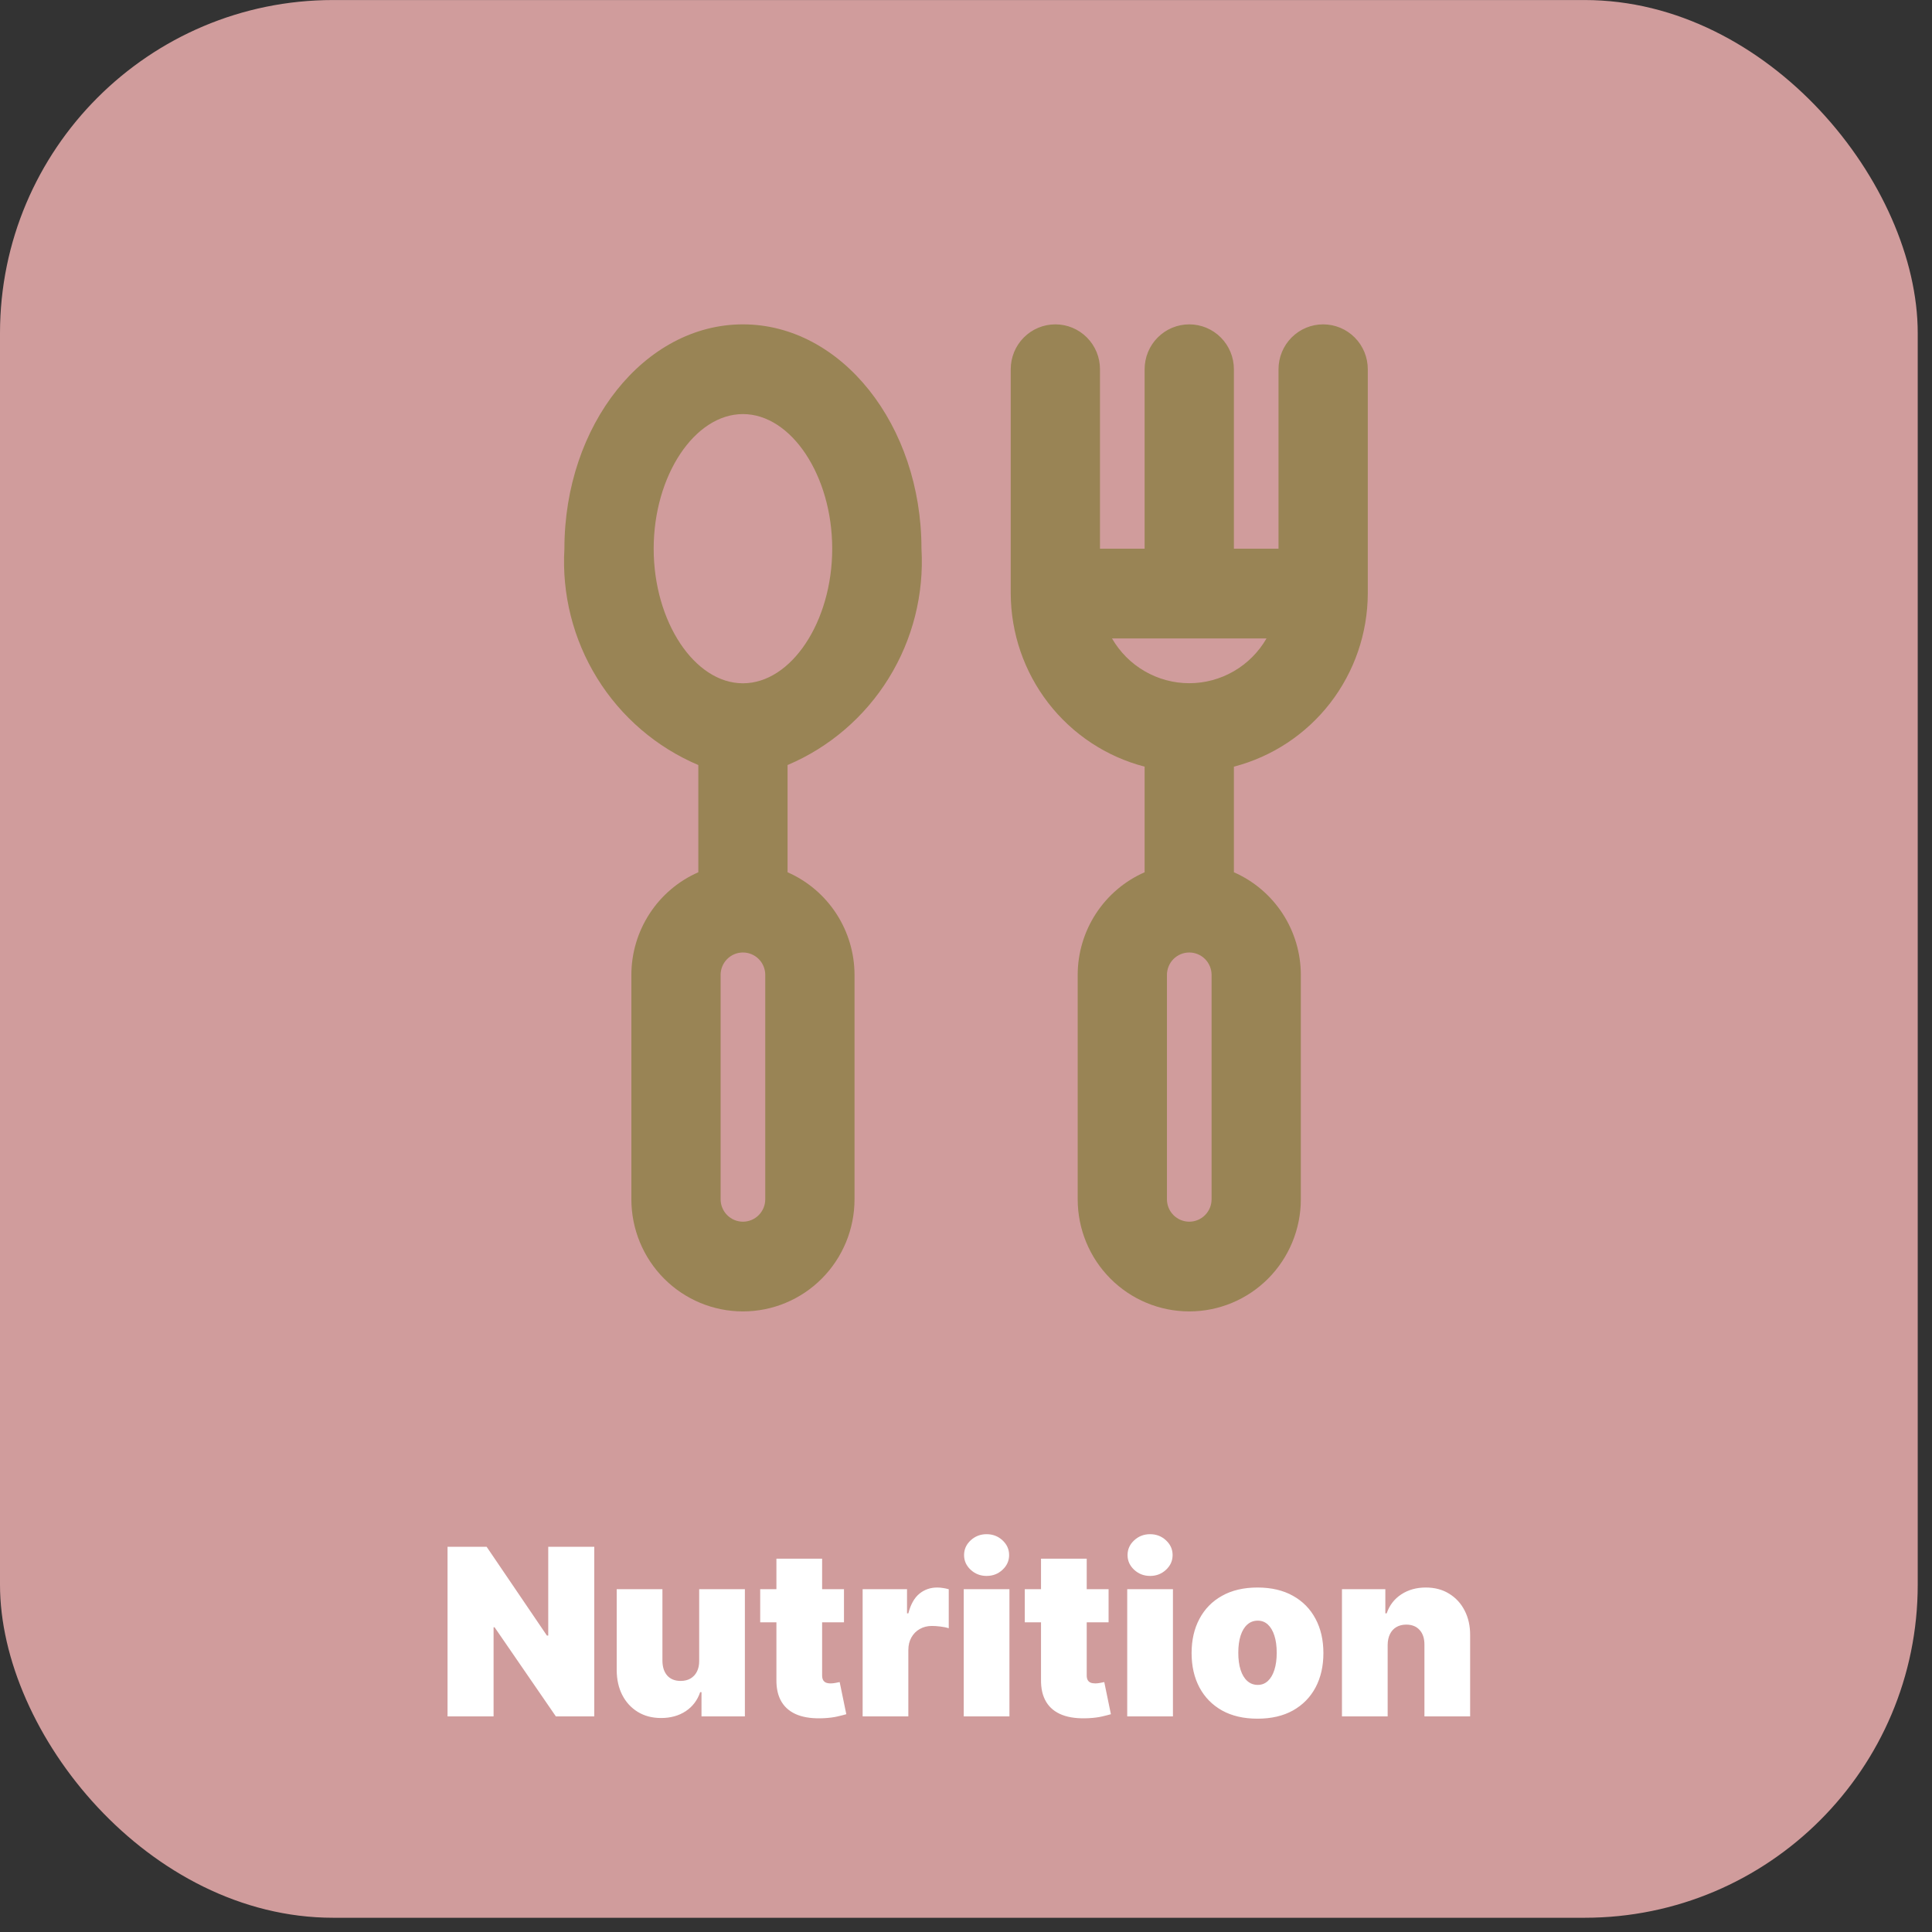
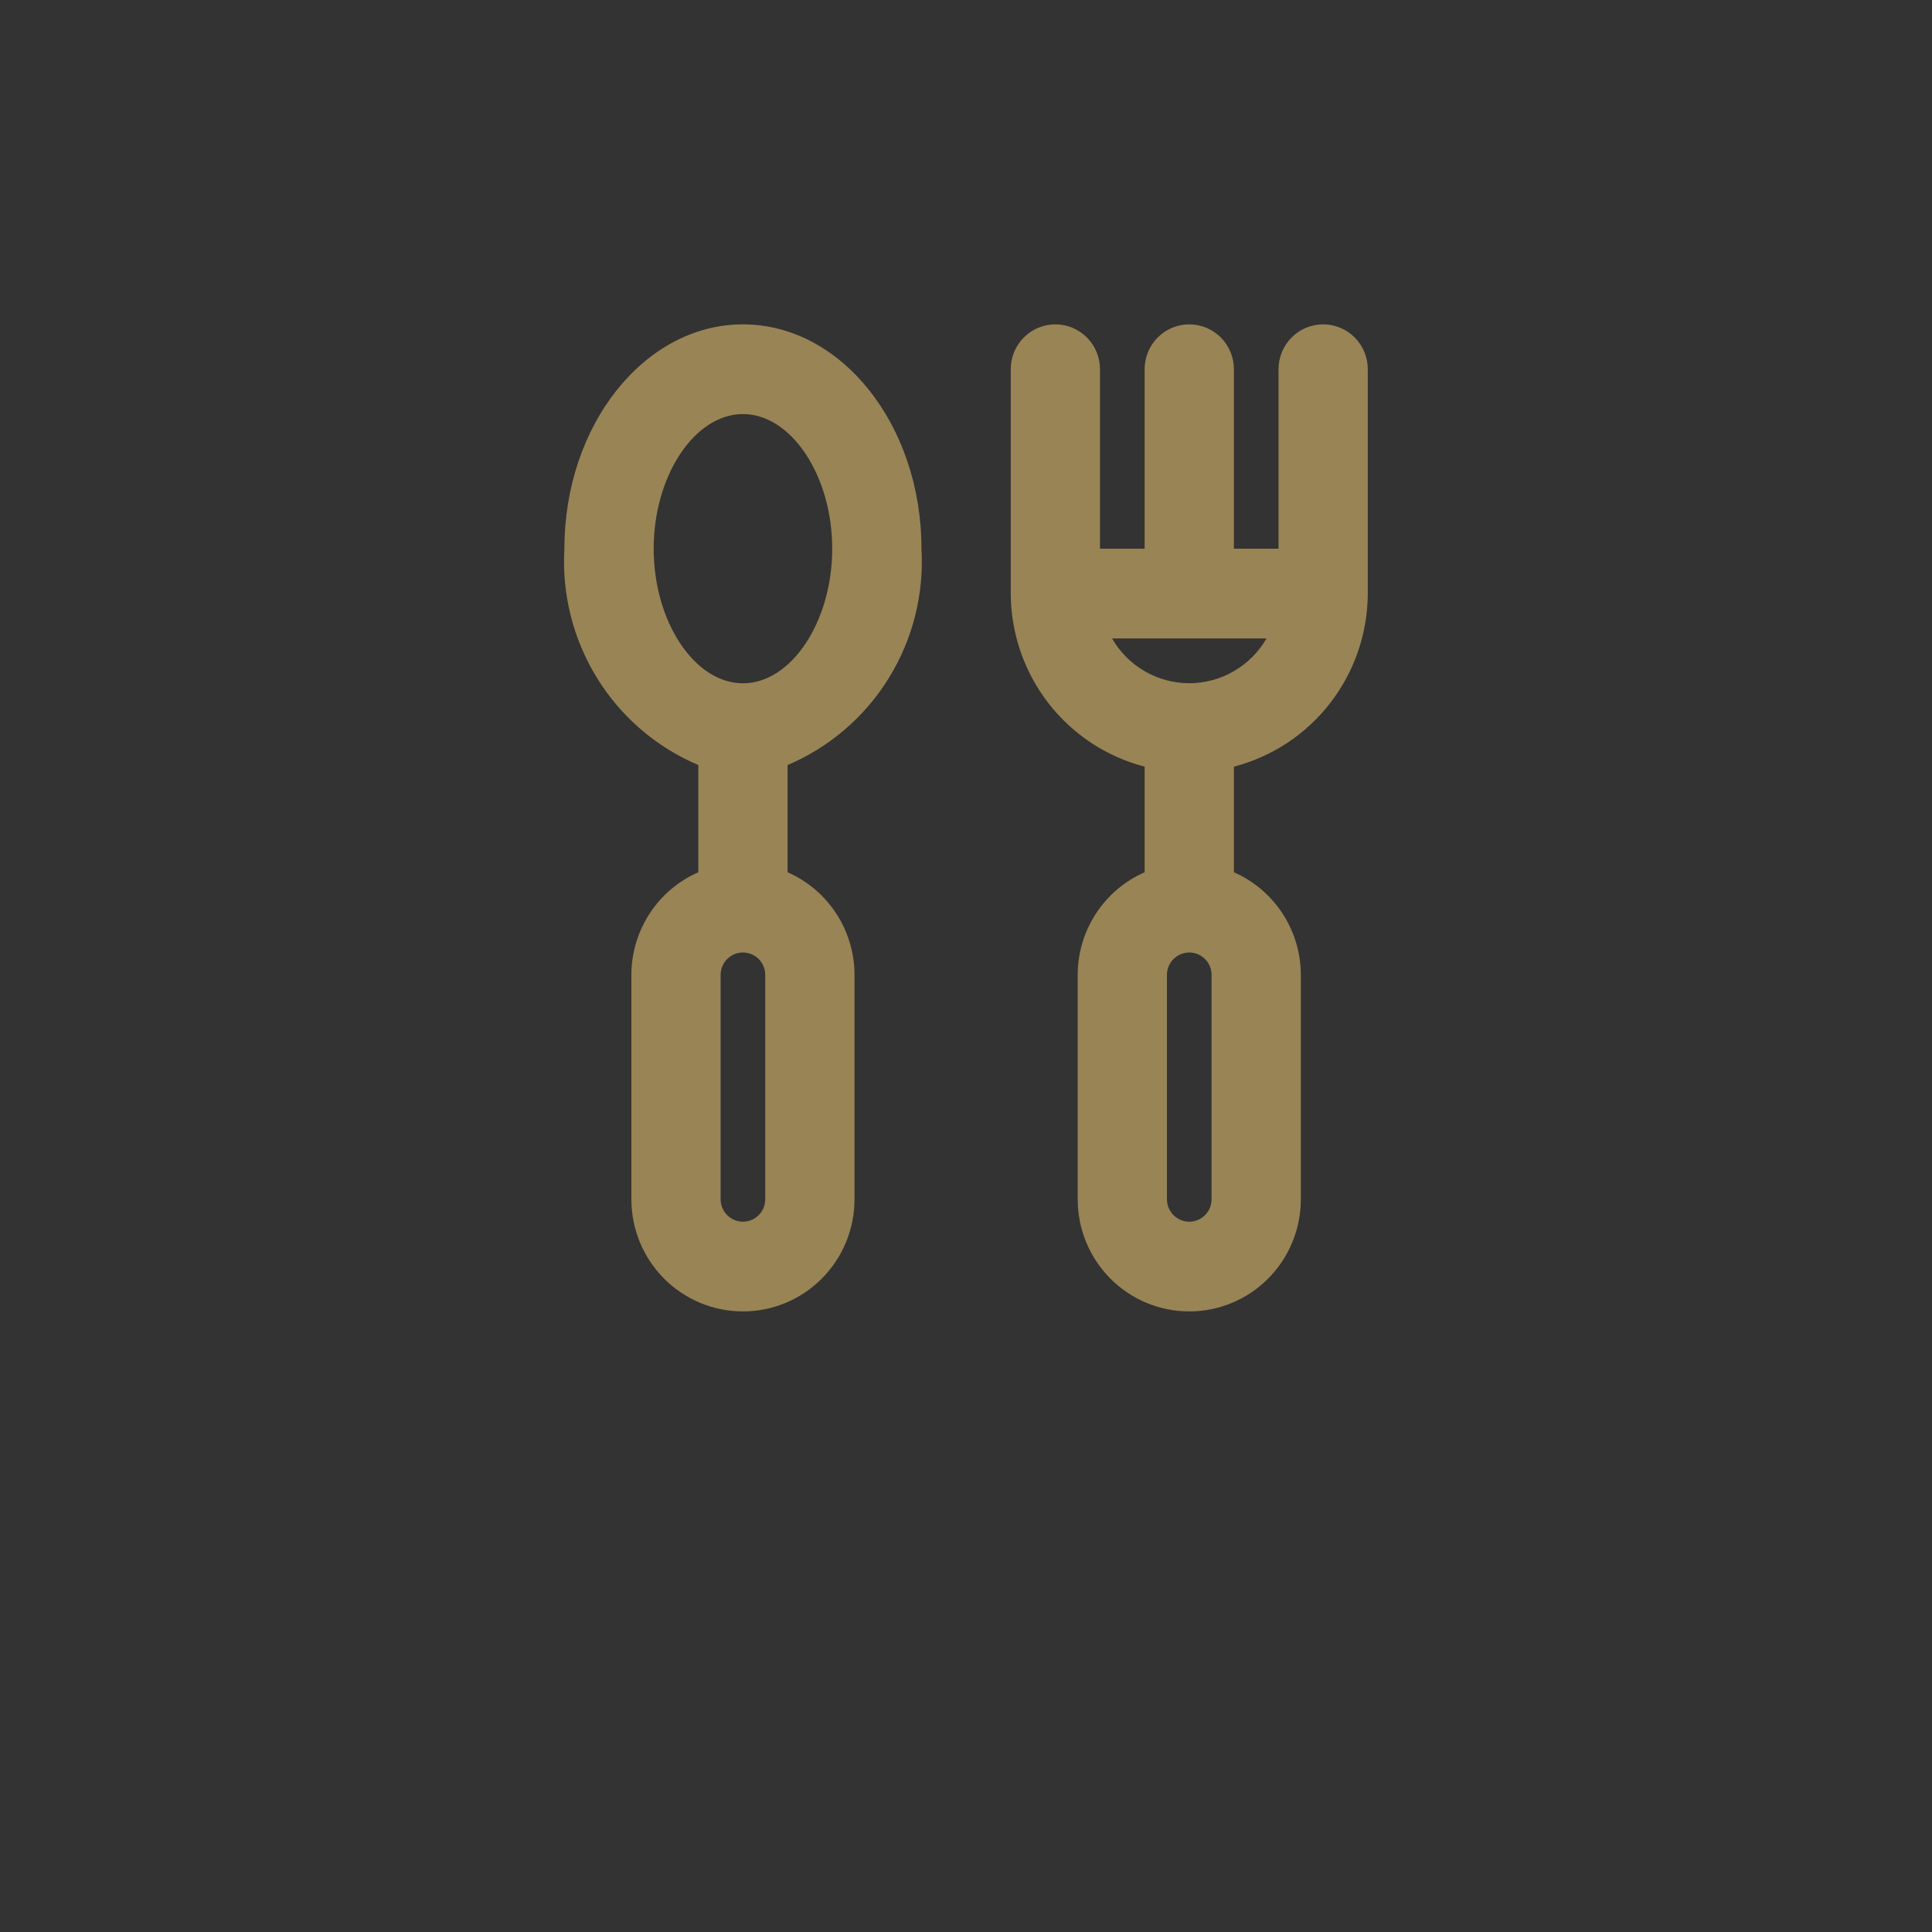
<svg xmlns="http://www.w3.org/2000/svg" width="116" height="116" viewBox="0 0 116 116" fill="none">
  <rect x="0" y="0" width="116" height="116" fill="#333333" stroke="none" />
-   <rect y="0.002" width="115.143" height="115.143" rx="20" fill="#D09C9C" />
-   <path d="M35.681 92.871V103.053H33.374L29.695 97.703H29.635V103.053H26.871V92.871H29.218L32.837 98.201H32.917V92.871H35.681ZM41.98 99.712V95.416H44.724V103.053H42.119V101.601H42.039C41.874 102.088 41.584 102.469 41.169 102.744C40.755 103.016 40.263 103.152 39.693 103.152C39.159 103.152 38.692 103.03 38.291 102.784C37.893 102.539 37.583 102.201 37.361 101.77C37.142 101.339 37.032 100.845 37.028 100.289V95.416H39.773V99.712C39.776 100.09 39.872 100.386 40.061 100.602C40.253 100.817 40.522 100.925 40.866 100.925C41.095 100.925 41.292 100.877 41.458 100.781C41.627 100.681 41.756 100.542 41.846 100.363C41.938 100.181 41.983 99.964 41.98 99.712ZM50.674 95.416V97.405H45.643V95.416H50.674ZM46.617 93.587H49.361V100.597C49.361 100.703 49.38 100.792 49.416 100.865C49.453 100.935 49.509 100.988 49.585 101.024C49.661 101.057 49.759 101.074 49.879 101.074C49.961 101.074 50.057 101.064 50.167 101.044C50.279 101.024 50.362 101.008 50.415 100.994L50.813 102.923C50.691 102.96 50.515 103.005 50.286 103.058C50.061 103.111 49.792 103.146 49.481 103.162C48.851 103.195 48.322 103.131 47.895 102.968C47.467 102.802 47.146 102.542 46.93 102.188C46.715 101.833 46.611 101.389 46.617 100.855V93.587ZM51.794 103.053V95.416H54.459V96.868H54.538C54.677 96.331 54.898 95.938 55.199 95.69C55.504 95.441 55.861 95.317 56.268 95.317C56.388 95.317 56.505 95.327 56.621 95.347C56.74 95.363 56.855 95.388 56.964 95.421V97.763C56.828 97.717 56.661 97.682 56.462 97.659C56.263 97.635 56.093 97.624 55.95 97.624C55.682 97.624 55.44 97.685 55.224 97.808C55.012 97.927 54.845 98.096 54.722 98.315C54.599 98.53 54.538 98.784 54.538 99.076V103.053H51.794ZM57.864 103.053V95.416H60.608V103.053H57.864ZM59.236 94.621C58.865 94.621 58.547 94.498 58.282 94.253C58.017 94.008 57.884 93.713 57.884 93.368C57.884 93.023 58.017 92.728 58.282 92.483C58.547 92.238 58.865 92.115 59.236 92.115C59.611 92.115 59.929 92.238 60.191 92.483C60.456 92.728 60.589 93.023 60.589 93.368C60.589 93.713 60.456 94.008 60.191 94.253C59.929 94.498 59.611 94.621 59.236 94.621ZM66.561 95.416V97.405H61.529V95.416H66.561ZM62.504 93.587H65.248V100.597C65.248 100.703 65.266 100.792 65.303 100.865C65.339 100.935 65.396 100.988 65.472 101.024C65.548 101.057 65.646 101.074 65.765 101.074C65.848 101.074 65.944 101.064 66.053 101.044C66.166 101.024 66.249 101.008 66.302 100.994L66.7 102.923C66.577 102.96 66.402 103.005 66.173 103.058C65.948 103.111 65.679 103.146 65.368 103.162C64.738 103.195 64.209 103.131 63.782 102.968C63.354 102.802 63.032 102.542 62.817 102.188C62.602 101.833 62.497 101.389 62.504 100.855V93.587ZM67.68 103.053V95.416H70.425V103.053H67.68ZM69.053 94.621C68.681 94.621 68.363 94.498 68.098 94.253C67.833 94.008 67.7 93.713 67.7 93.368C67.7 93.023 67.833 92.728 68.098 92.483C68.363 92.238 68.681 92.115 69.053 92.115C69.427 92.115 69.745 92.238 70.007 92.483C70.272 92.728 70.405 93.023 70.405 93.368C70.405 93.713 70.272 94.008 70.007 94.253C69.745 94.498 69.427 94.621 69.053 94.621ZM75.502 103.192C74.674 103.192 73.964 103.028 73.374 102.7C72.784 102.368 72.332 101.908 72.017 101.318C71.702 100.724 71.545 100.037 71.545 99.254C71.545 98.472 71.702 97.786 72.017 97.196C72.332 96.603 72.784 96.142 73.374 95.814C73.964 95.483 74.674 95.317 75.502 95.317C76.331 95.317 77.04 95.483 77.63 95.814C78.22 96.142 78.672 96.603 78.987 97.196C79.302 97.786 79.459 98.472 79.459 99.254C79.459 100.037 79.302 100.724 78.987 101.318C78.672 101.908 78.22 102.368 77.63 102.7C77.04 103.028 76.331 103.192 75.502 103.192ZM75.522 101.164C75.754 101.164 75.954 101.086 76.124 100.93C76.293 100.774 76.424 100.552 76.516 100.264C76.609 99.975 76.656 99.632 76.656 99.235C76.656 98.834 76.609 98.49 76.516 98.205C76.424 97.917 76.293 97.695 76.124 97.539C75.954 97.383 75.754 97.306 75.522 97.306C75.277 97.306 75.066 97.383 74.891 97.539C74.715 97.695 74.581 97.917 74.488 98.205C74.395 98.49 74.349 98.834 74.349 99.235C74.349 99.632 74.395 99.975 74.488 100.264C74.581 100.552 74.715 100.774 74.891 100.93C75.066 101.086 75.277 101.164 75.522 101.164ZM83.317 98.757V103.053H80.573V95.416H83.178V96.868H83.258C83.424 96.384 83.715 96.005 84.133 95.73C84.554 95.454 85.044 95.317 85.604 95.317C86.145 95.317 86.614 95.441 87.011 95.69C87.412 95.935 87.722 96.273 87.941 96.704C88.163 97.135 88.272 97.627 88.269 98.181V103.053H85.525V98.757C85.528 98.379 85.432 98.083 85.236 97.867C85.044 97.652 84.776 97.544 84.431 97.544C84.206 97.544 84.008 97.594 83.839 97.693C83.674 97.79 83.546 97.929 83.457 98.111C83.367 98.29 83.321 98.505 83.317 98.757Z" fill="white" />
  <path d="M63.366 19.475C62.655 19.475 61.973 19.758 61.471 20.264C60.968 20.769 60.686 21.454 60.686 22.169V35.638C60.695 38.02 61.489 40.331 62.943 42.212C64.397 44.092 66.431 45.435 68.725 46.031V52.372C67.532 52.895 66.516 53.757 65.802 54.852C65.088 55.947 64.707 57.227 64.706 58.535V72.005C64.706 73.791 65.411 75.504 66.668 76.767C67.924 78.03 69.628 78.739 71.405 78.739C73.182 78.739 74.886 78.03 76.142 76.767C77.398 75.504 78.104 73.791 78.104 72.005V58.535C78.103 57.227 77.722 55.947 77.008 54.852C76.294 53.757 75.278 52.895 74.085 52.372V46.031C76.379 45.435 78.412 44.092 79.867 42.212C81.321 40.331 82.115 38.02 82.124 35.638V22.169C82.124 21.454 81.842 20.769 81.339 20.264C80.837 19.758 80.155 19.475 79.444 19.475C78.734 19.475 78.052 19.758 77.549 20.264C77.047 20.769 76.764 21.454 76.764 22.169V32.944H74.085V22.169C74.085 21.454 73.802 20.769 73.3 20.264C72.797 19.758 72.116 19.475 71.405 19.475C70.694 19.475 70.013 19.758 69.51 20.264C69.007 20.769 68.725 21.454 68.725 22.169V32.944H66.045V22.169C66.045 21.454 65.763 20.769 65.26 20.264C64.758 19.758 64.076 19.475 63.366 19.475ZM72.745 72.005C72.745 72.362 72.604 72.705 72.352 72.957C72.101 73.21 71.76 73.352 71.405 73.352C71.05 73.352 70.709 73.21 70.457 72.957C70.206 72.705 70.065 72.362 70.065 72.005V58.535C70.065 58.178 70.206 57.836 70.457 57.583C70.709 57.331 71.05 57.189 71.405 57.189C71.76 57.189 72.101 57.331 72.352 57.583C72.604 57.836 72.745 58.178 72.745 58.535V72.005ZM76.044 38.332C75.573 39.149 74.896 39.828 74.082 40.3C73.268 40.772 72.345 41.021 71.405 41.021C70.465 41.021 69.542 40.772 68.728 40.3C67.913 39.828 67.237 39.149 66.766 38.332H76.044ZM55.326 32.944C55.326 25.517 50.519 19.475 44.607 19.475C38.696 19.475 33.888 25.517 33.888 32.944C33.728 35.679 34.416 38.396 35.855 40.722C37.295 43.049 39.416 44.869 41.928 45.934V52.372C40.734 52.895 39.718 53.757 39.005 54.852C38.291 55.947 37.91 57.227 37.908 58.535V72.005C37.908 73.791 38.614 75.504 39.87 76.767C41.126 78.03 42.83 78.739 44.607 78.739C46.384 78.739 48.088 78.03 49.344 76.767C50.601 75.504 51.307 73.791 51.307 72.005V58.535C51.305 57.227 50.924 55.947 50.21 54.852C49.496 53.757 48.48 52.895 47.287 52.372V45.934C49.798 44.869 51.92 43.049 53.359 40.722C54.799 38.396 55.486 35.679 55.326 32.944ZM39.248 32.944C39.248 28.564 41.702 24.862 44.607 24.862C47.512 24.862 49.967 28.564 49.967 32.944C49.967 37.324 47.512 41.026 44.607 41.026C41.702 41.026 39.248 37.324 39.248 32.944ZM45.947 72.005C45.947 72.362 45.806 72.705 45.555 72.957C45.303 73.21 44.963 73.352 44.607 73.352C44.252 73.352 43.911 73.21 43.66 72.957C43.408 72.705 43.267 72.362 43.267 72.005V58.535C43.267 58.178 43.408 57.836 43.66 57.583C43.911 57.331 44.252 57.189 44.607 57.189C44.963 57.189 45.303 57.331 45.555 57.583C45.806 57.836 45.947 58.178 45.947 58.535V72.005Z" fill="#998455" />
</svg>